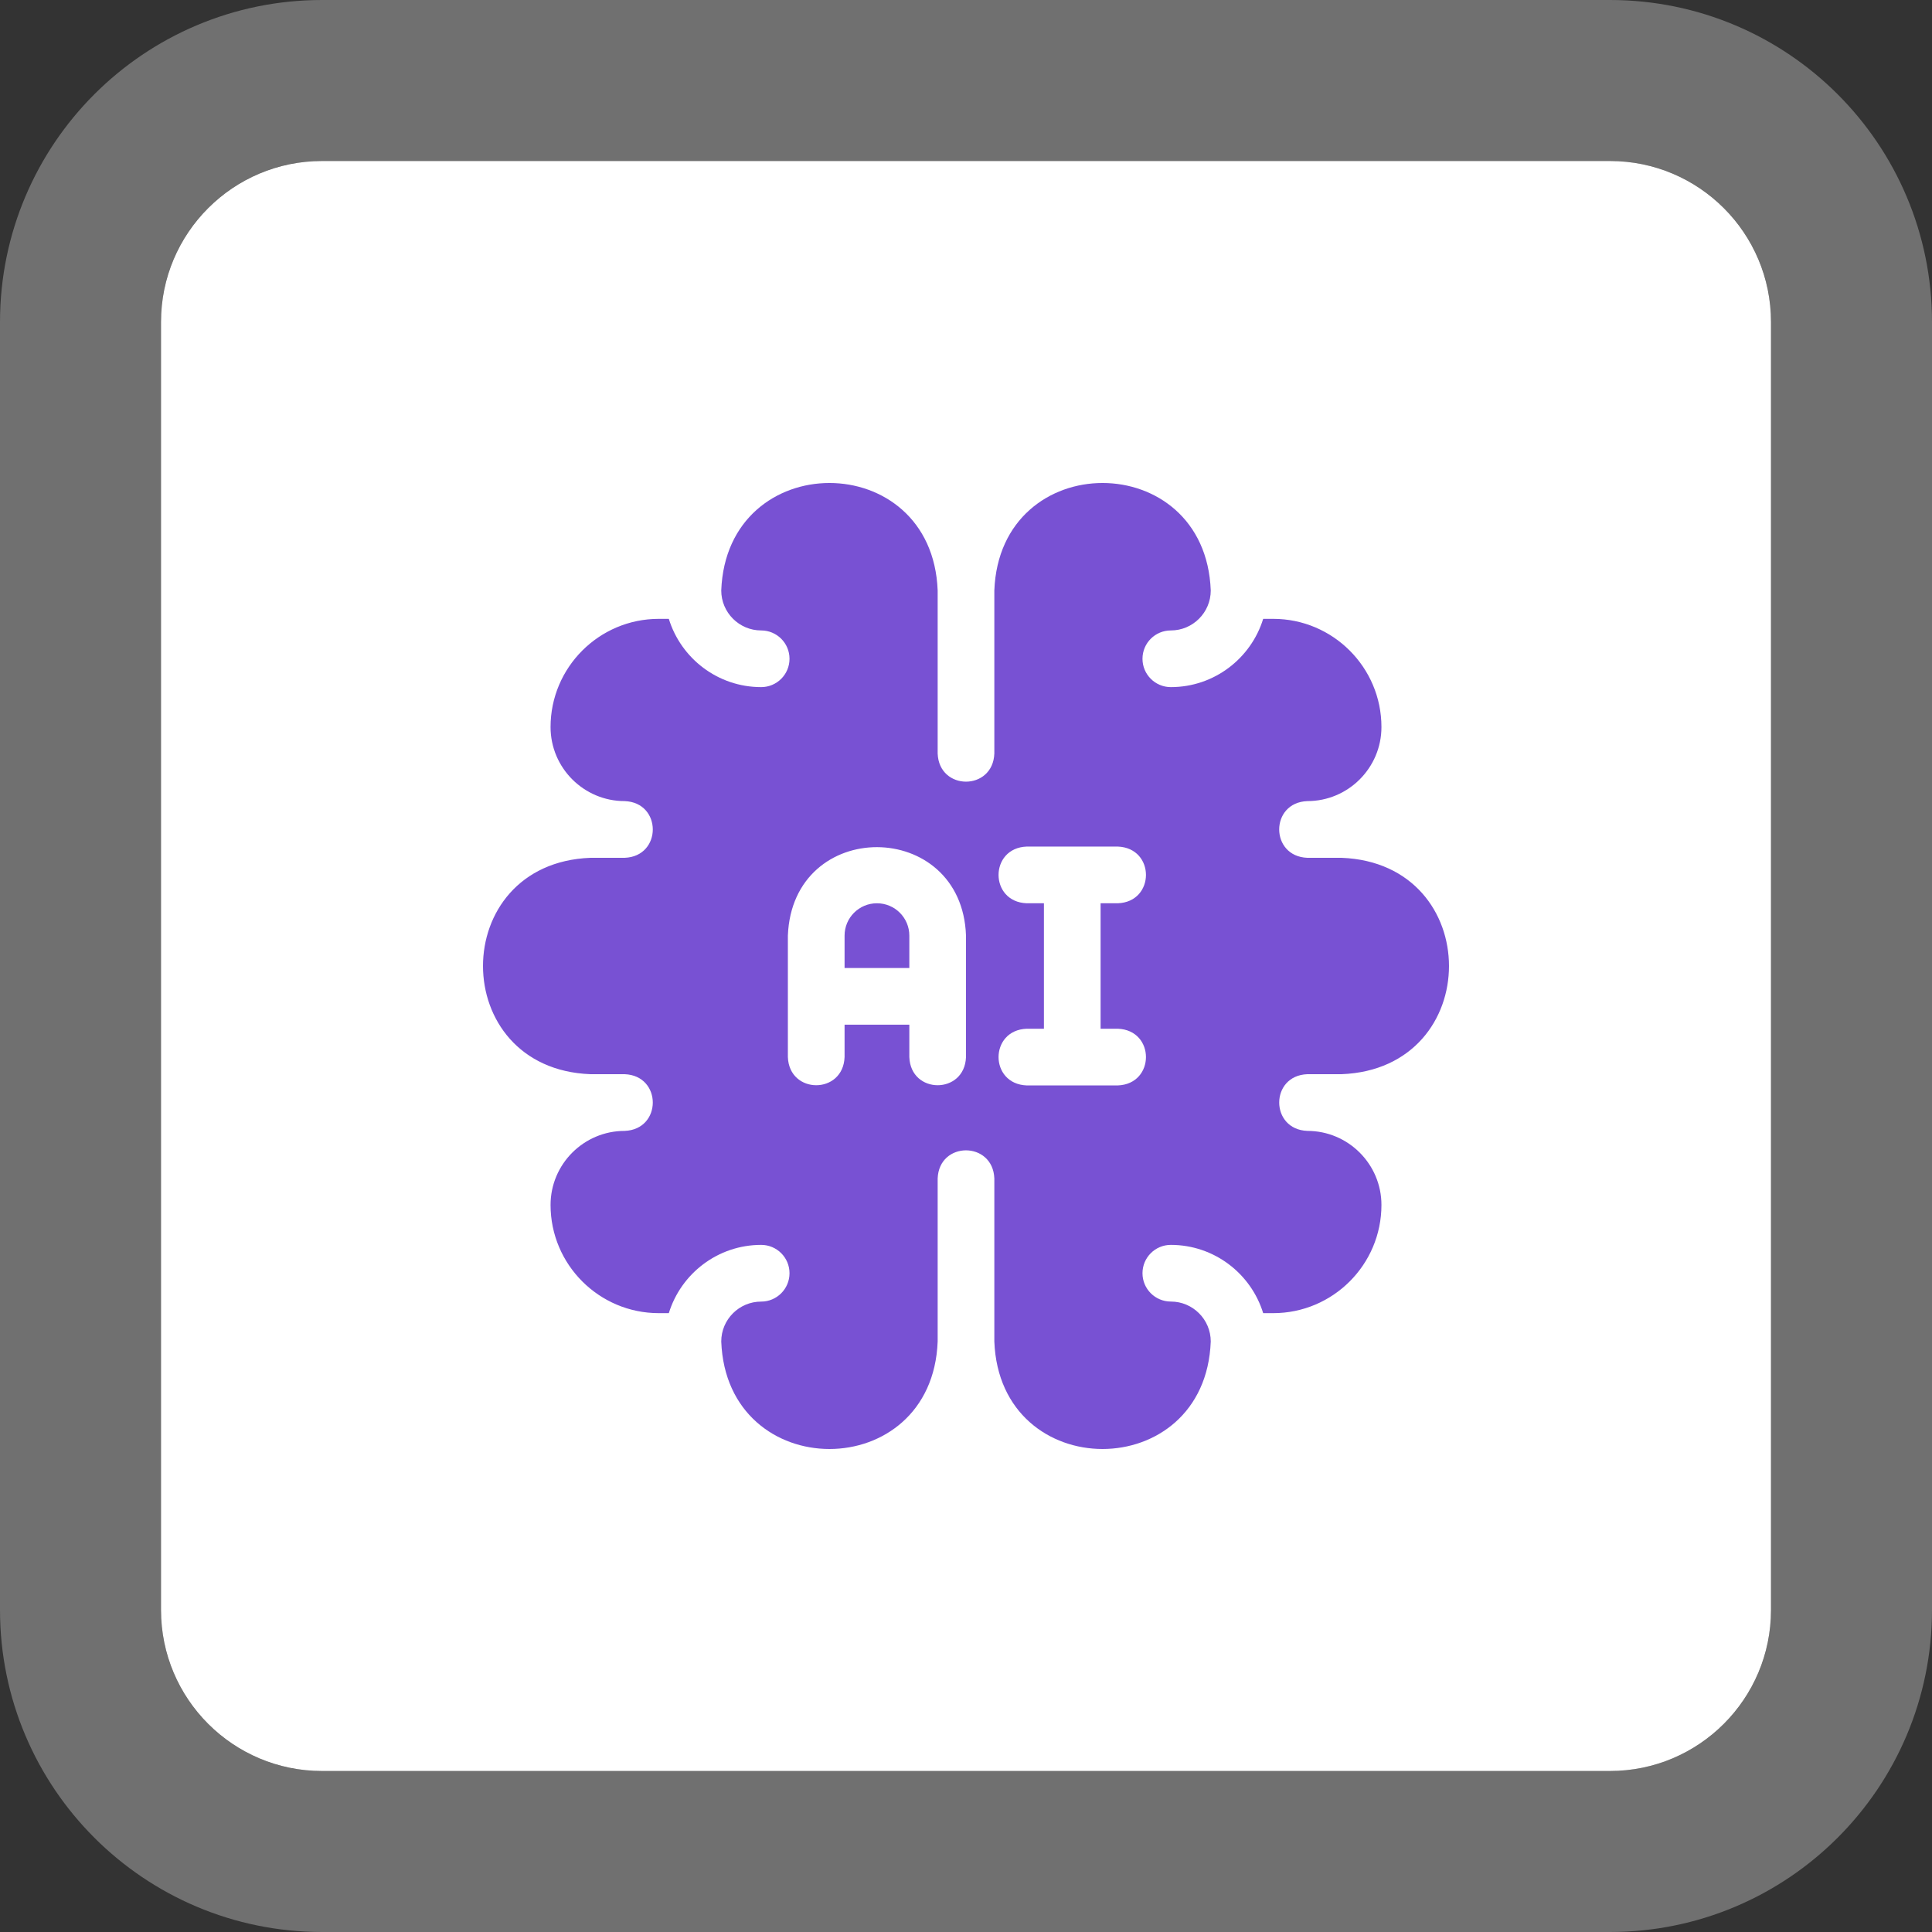
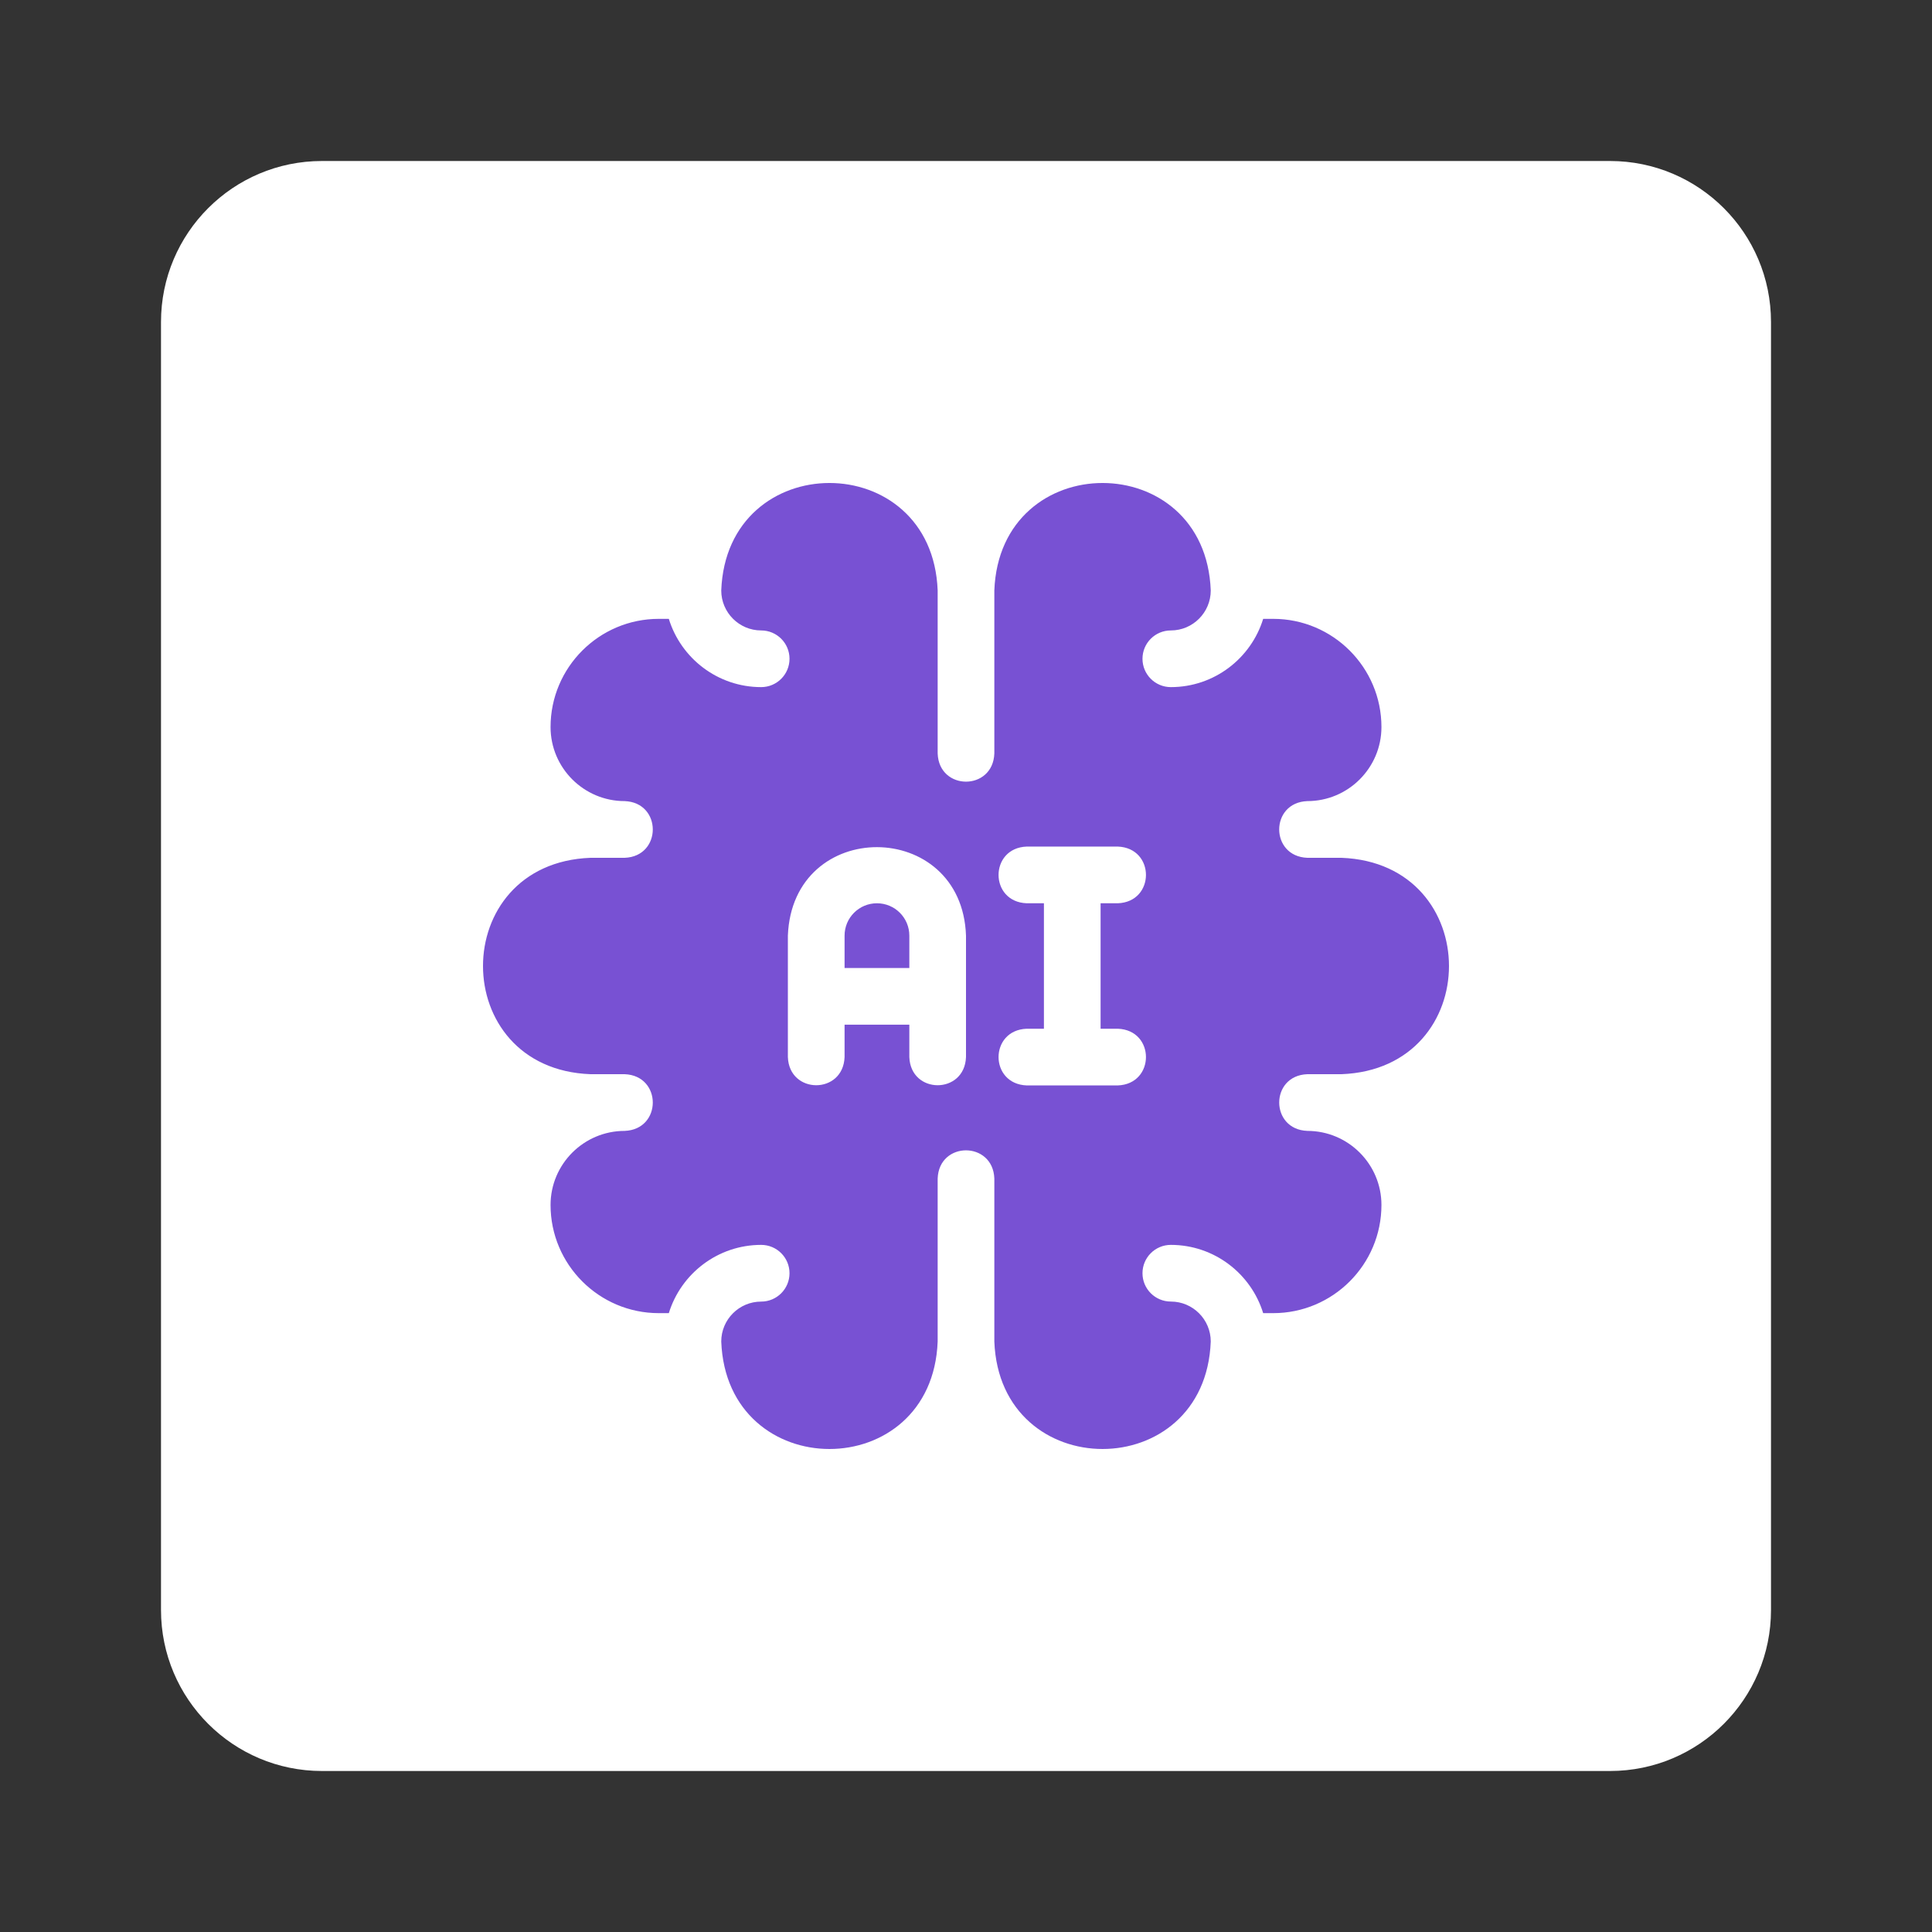
<svg xmlns="http://www.w3.org/2000/svg" width="60" height="60" viewBox="0 0 60 60" fill="none">
  <rect x="0" y="0" width="60" height="60" fill="#333333" stroke="none" />
  <g clip-path="url(#clip0_50_20)">
-     <path d="M50 5H10C7.239 5 5 7.239 5 10V50C5 52.761 7.239 55 10 55H50C52.761 55 55 52.761 55 50V10C55 7.239 52.761 5 50 5Z" fill="white" />
-     <path d="M50 2.5H10C5.858 2.5 2.5 5.858 2.5 10V50C2.5 54.142 5.858 57.5 10 57.5H50C54.142 57.5 57.5 54.142 57.5 50V10C57.5 5.858 54.142 2.5 50 2.5Z" stroke="white" stroke-opacity="0.3" stroke-width="5" />
+     <path d="M50 5H10C7.239 5 5 7.239 5 10V50C5 52.761 7.239 55 10 55H50C52.761 55 55 52.761 55 50V10C55 7.239 52.761 5 50 5" fill="white" />
    <g clip-path="url(#clip1_50_20)">
      <path d="M27.234 28.052C26.677 28.052 26.229 28.503 26.229 29.057V30.062H28.24V29.057C28.24 28.501 27.789 28.052 27.234 28.052Z" fill="#7851D3" />
      <path d="M40.601 33.36H41.661C46.114 33.191 46.111 26.808 41.661 26.64H40.601C39.435 26.596 39.435 24.922 40.601 24.879C41.87 24.879 42.902 23.847 42.902 22.579C42.902 20.726 41.394 19.219 39.541 19.219H39.229C38.852 20.445 37.709 21.339 36.361 21.339C35.875 21.339 35.481 20.945 35.481 20.459C35.481 19.973 35.875 19.579 36.361 19.579C37.045 19.579 37.601 19.022 37.601 18.338C37.433 13.887 31.049 13.887 30.88 18.338V23.401C30.837 24.567 29.163 24.566 29.12 23.401V18.338C28.951 13.886 22.567 13.888 22.399 18.338C22.399 19.022 22.955 19.579 23.639 19.579C24.125 19.579 24.519 19.973 24.519 20.459C24.519 20.945 24.125 21.339 23.639 21.339C22.291 21.339 21.148 20.445 20.771 19.219H20.459C18.606 19.219 17.098 20.726 17.098 22.579C17.098 23.847 18.13 24.879 19.399 24.879C20.564 24.922 20.565 26.597 19.399 26.64H18.338C13.886 26.809 13.889 33.193 18.338 33.36H19.399C20.565 33.404 20.564 35.078 19.399 35.121C18.13 35.121 17.098 36.153 17.098 37.421C17.098 39.274 18.606 40.781 20.459 40.781H20.771C21.148 39.555 22.291 38.661 23.639 38.661C24.125 38.661 24.519 39.055 24.519 39.541C24.519 40.027 24.125 40.422 23.639 40.422C22.955 40.422 22.399 40.978 22.399 41.661C22.568 46.113 28.952 46.113 29.12 41.661V36.599C29.163 35.433 30.837 35.434 30.88 36.599V41.661C31.049 46.114 37.433 46.112 37.601 41.661C37.601 40.978 37.045 40.421 36.361 40.421C35.875 40.421 35.481 40.027 35.481 39.541C35.481 39.055 35.875 38.661 36.361 38.661C37.709 38.661 38.852 39.555 39.229 40.781H39.541C41.394 40.781 42.902 39.274 42.902 37.421C42.902 36.153 41.87 35.121 40.602 35.121C39.436 35.078 39.435 33.403 40.601 33.36ZM30 32.828C29.957 33.995 28.282 33.994 28.24 32.828V31.823H26.229V32.828C26.186 33.995 24.511 33.994 24.468 32.828V29.057C24.612 25.375 29.874 25.411 30 29.057V32.828ZM34.714 31.948C35.881 31.991 35.88 33.666 34.714 33.709H31.886C30.719 33.665 30.72 31.991 31.886 31.948H32.42V28.052H31.886C30.719 28.009 30.72 26.334 31.886 26.291H34.714C35.881 26.335 35.88 28.009 34.714 28.052H34.18V31.948H34.714Z" fill="#7851D3" />
    </g>
  </g>
  <defs>
    <clipPath id="clip0_50_20">
      <rect width="60" height="60" fill="white" />
    </clipPath>
    <clipPath id="clip1_50_20">
      <rect width="30" height="30" fill="white" transform="translate(15 15)" />
    </clipPath>
  </defs>
</svg>